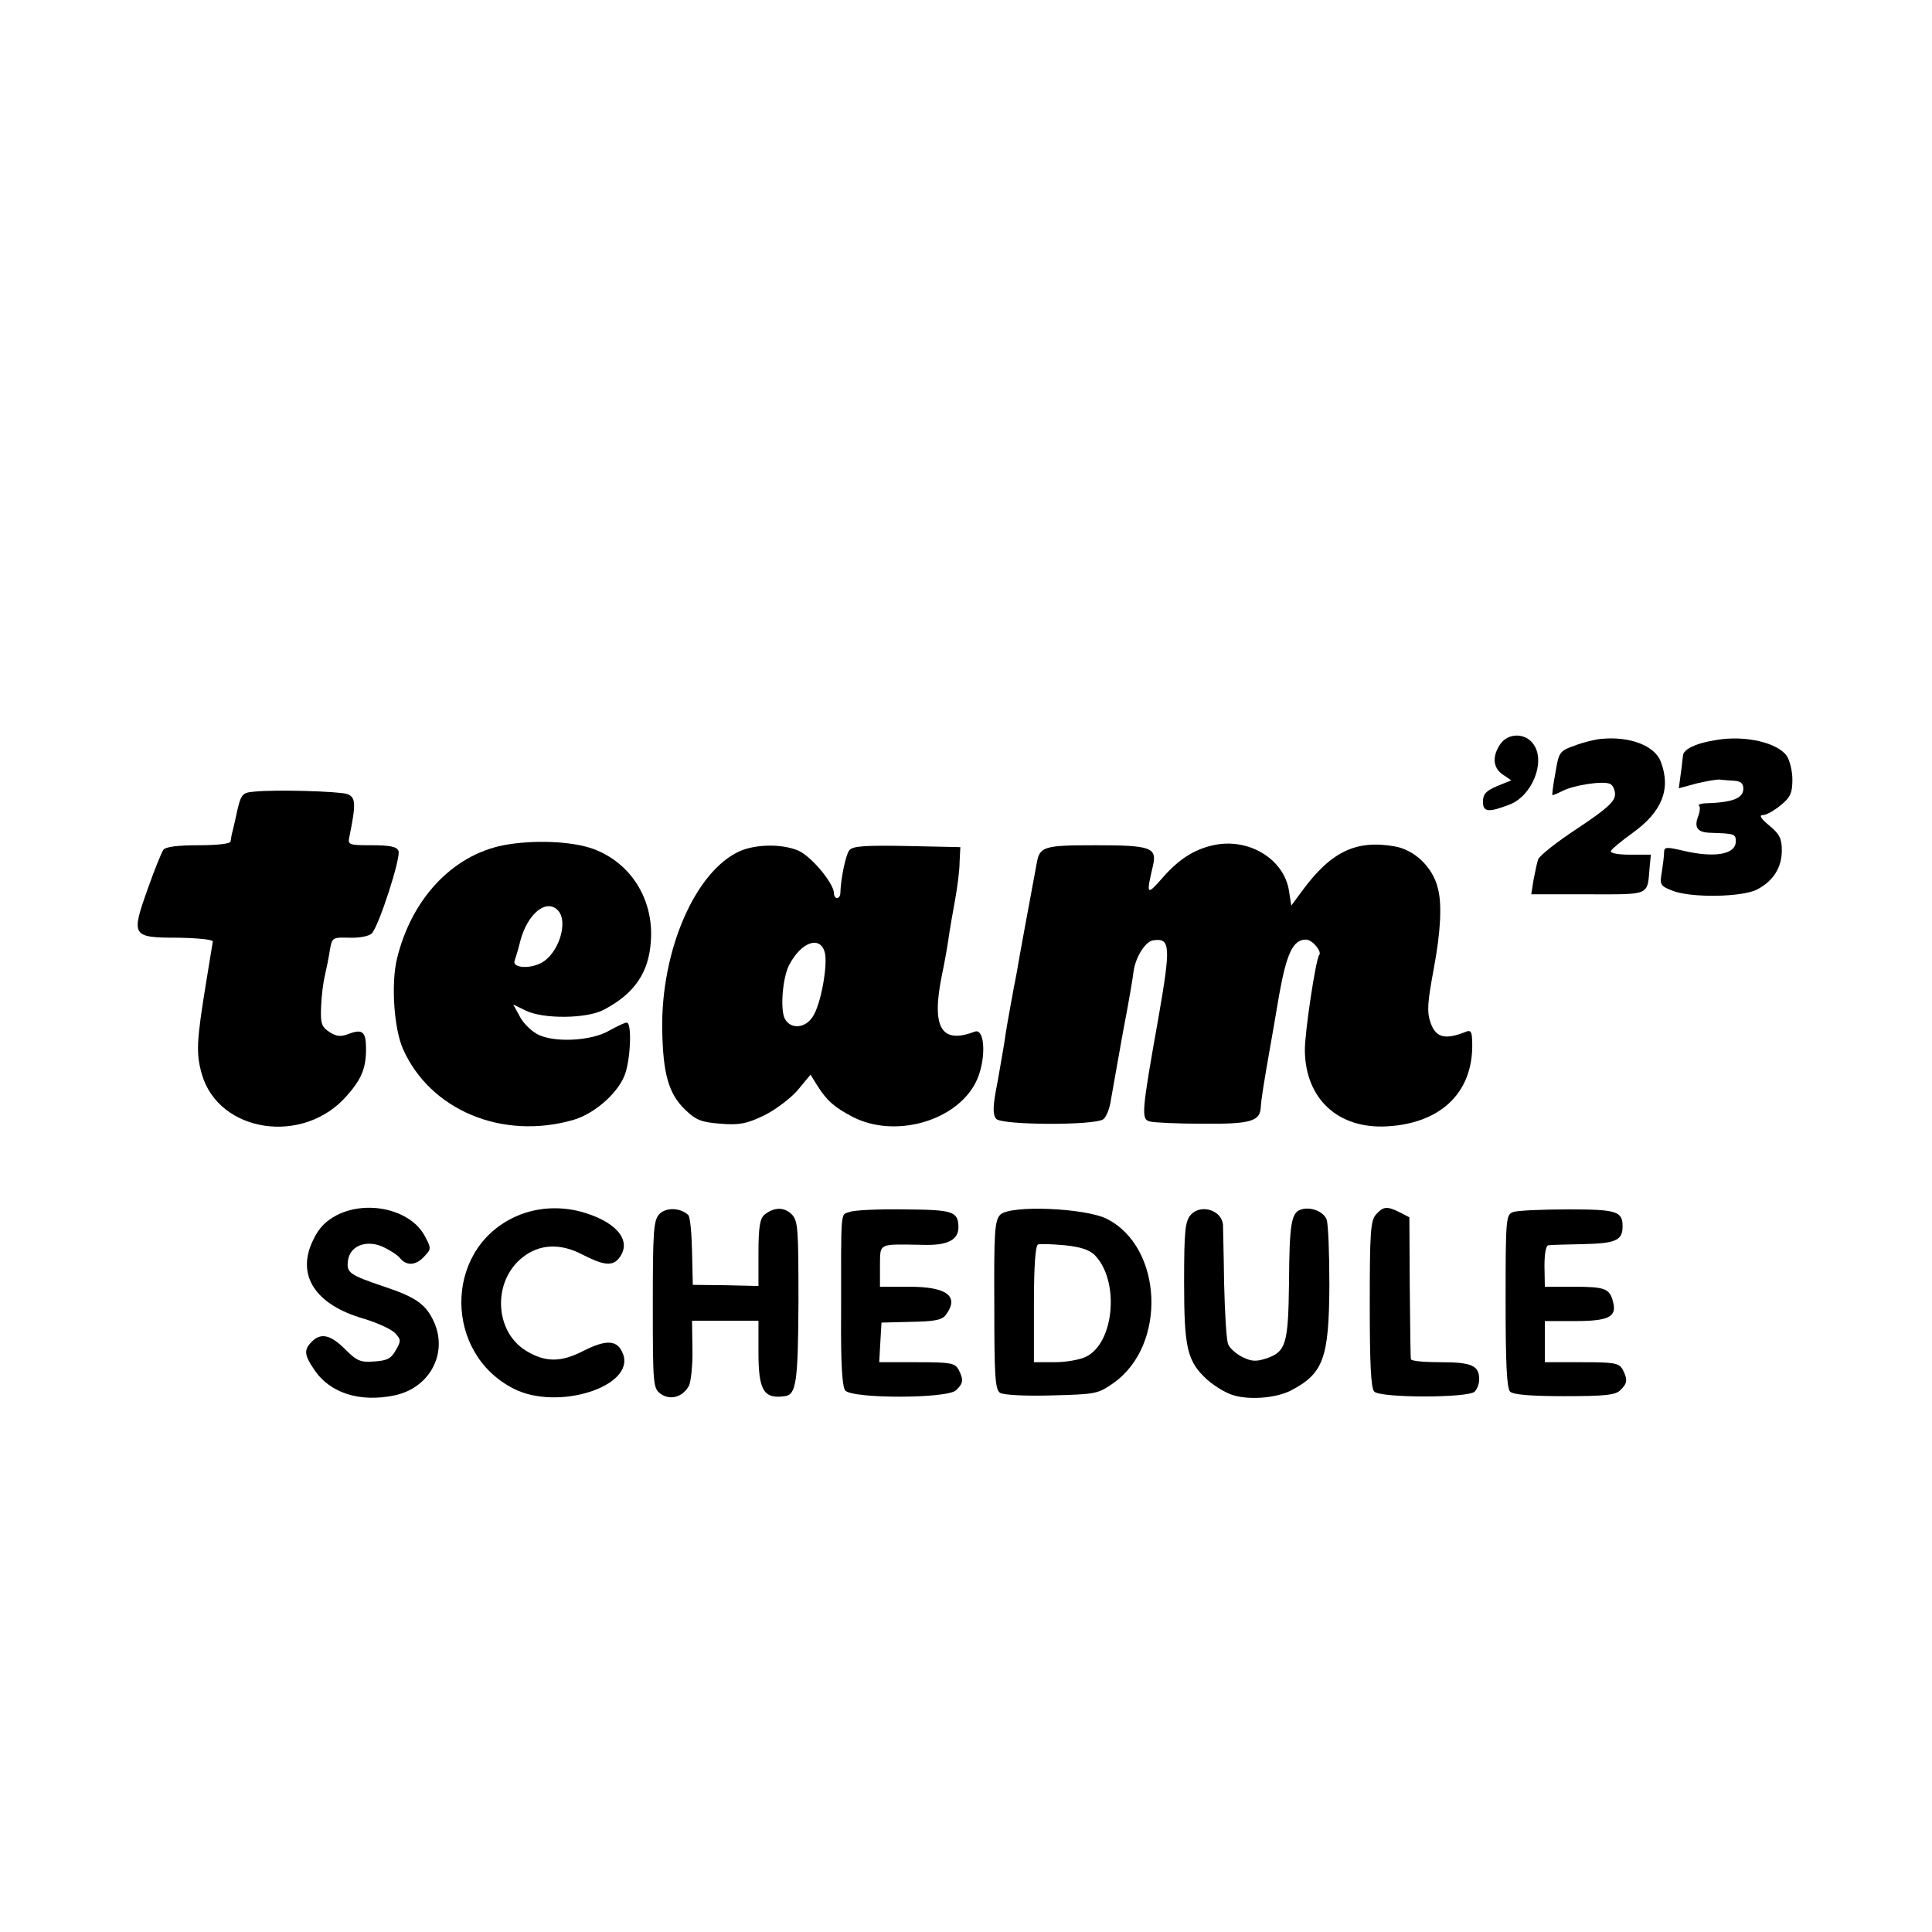
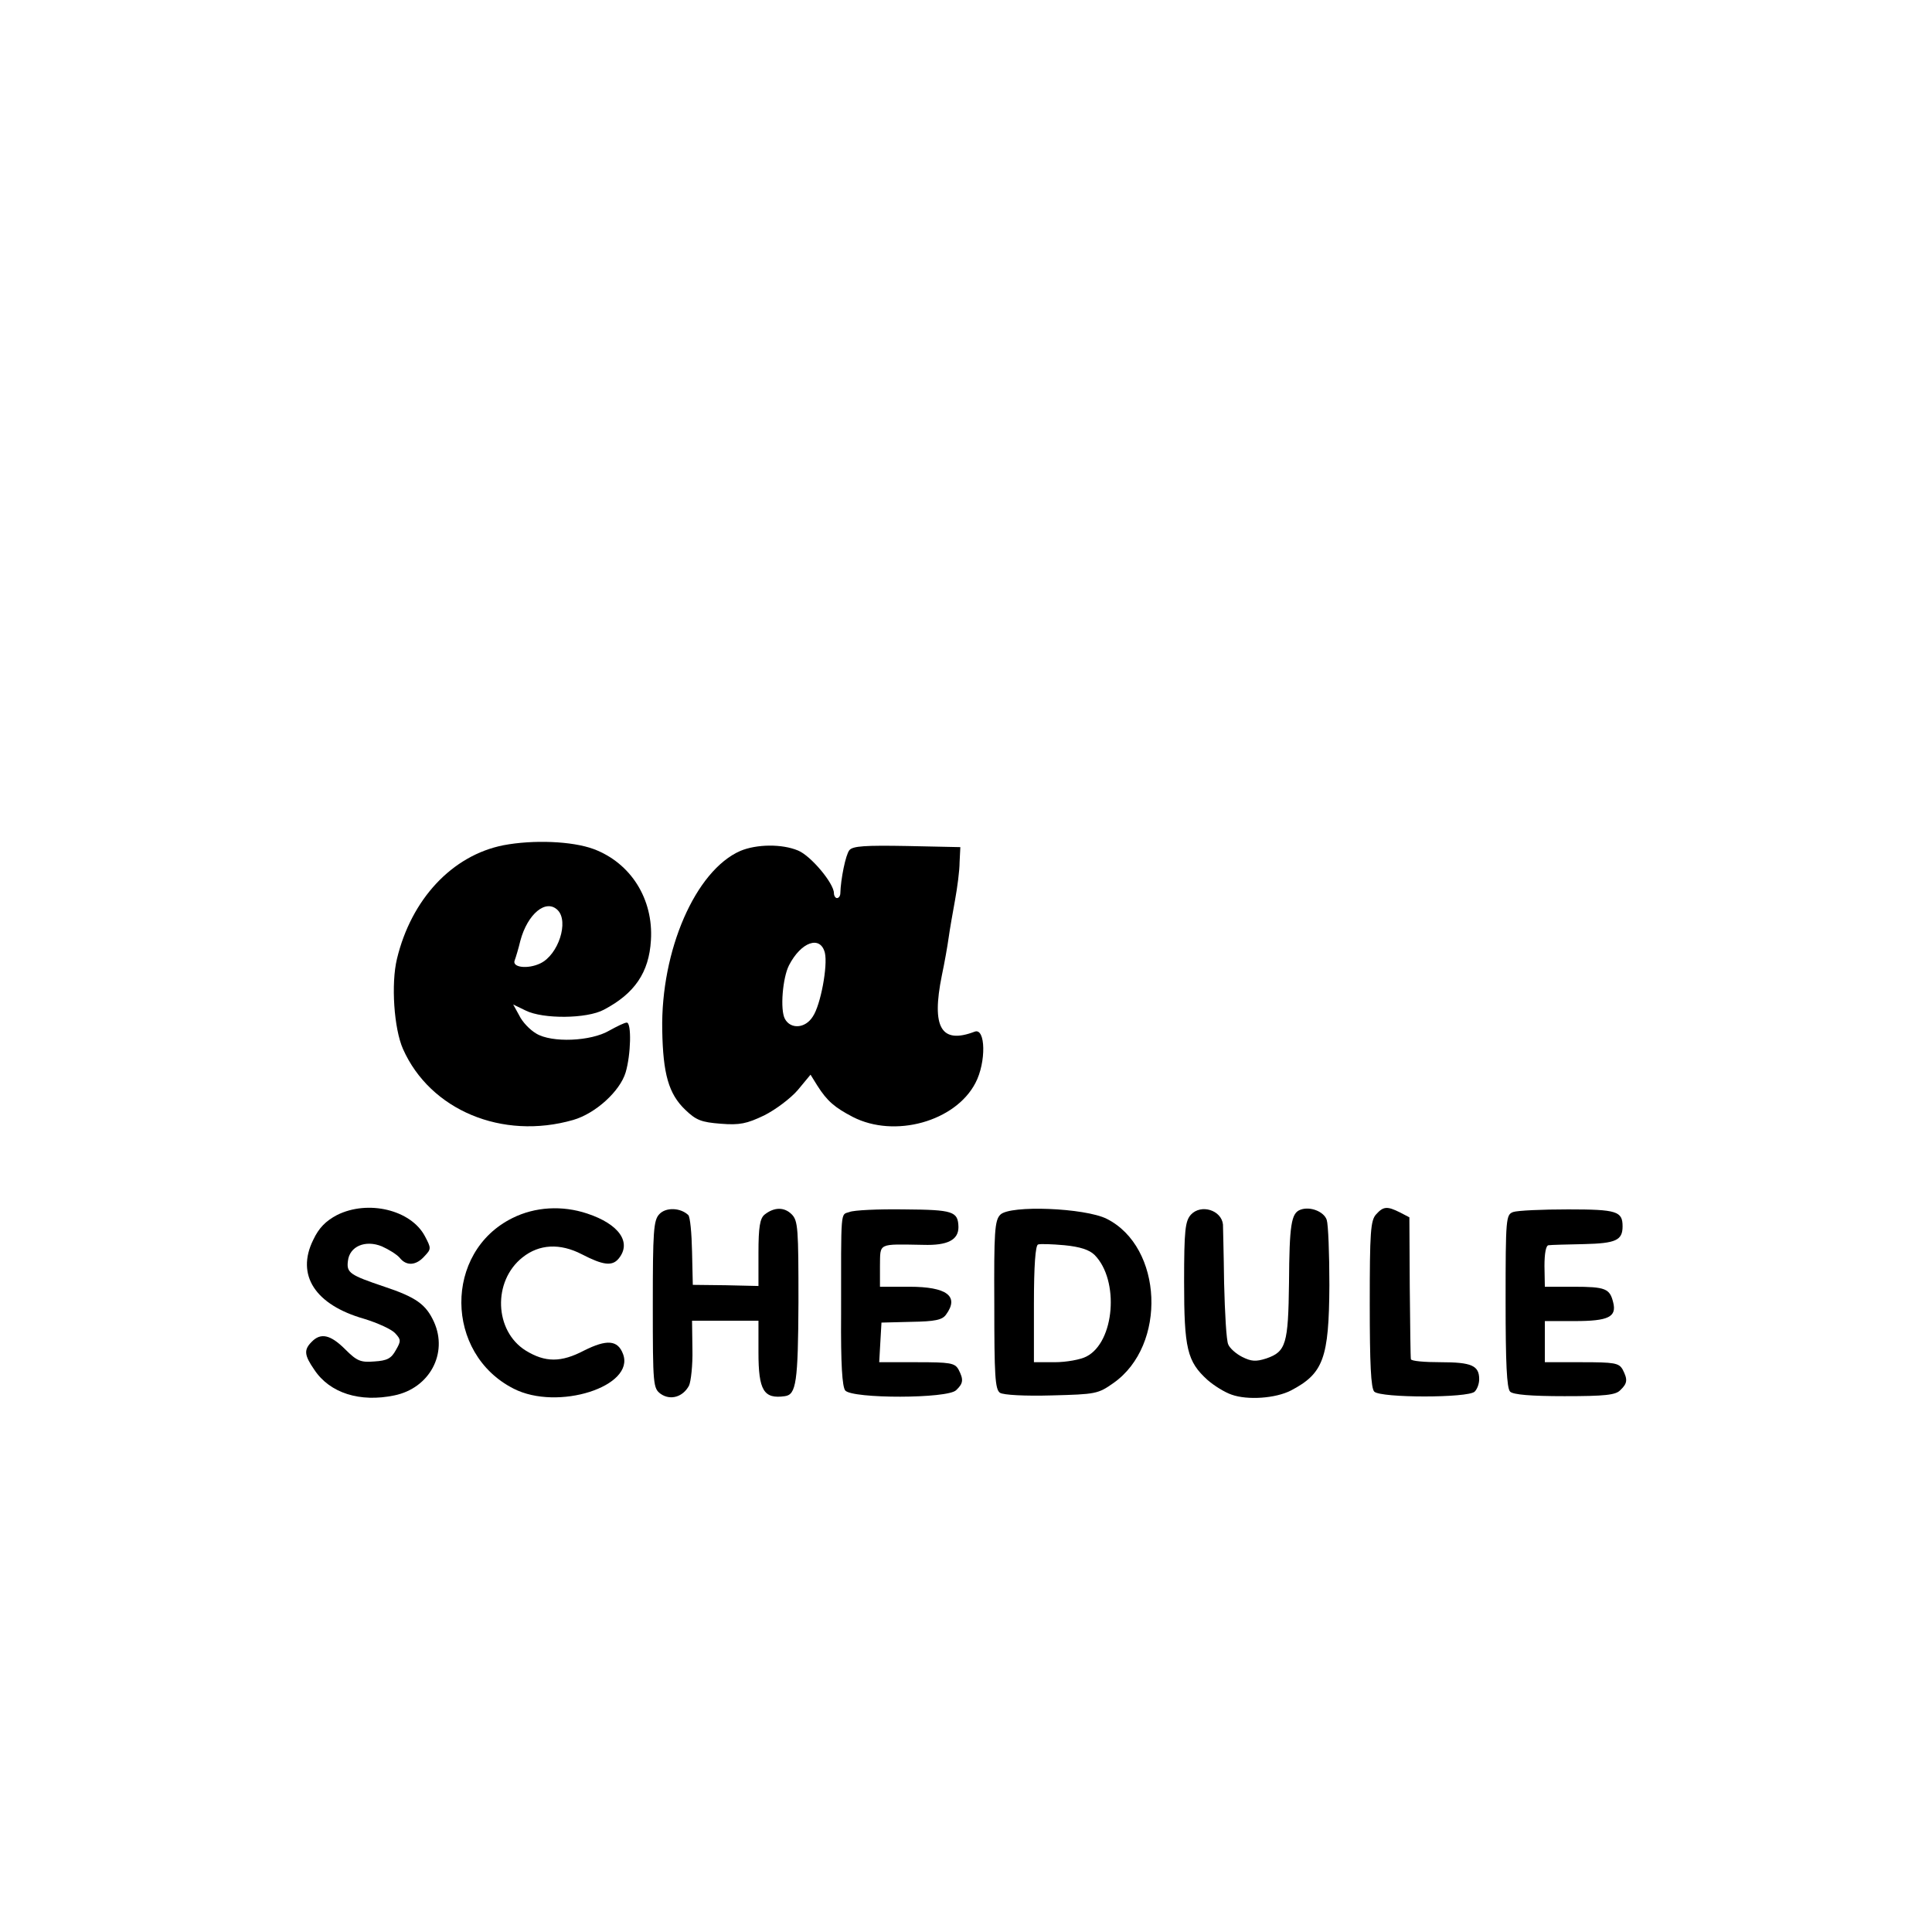
<svg xmlns="http://www.w3.org/2000/svg" version="1.0" width="512pt" height="512pt" viewBox="0 0 512 512" preserveAspectRatio="xMidYMid meet">
  <g transform="translate(0,512) scale(0.1,-0.1)" fill="#000000" stroke="none">
-     <path d="M3976 3148 c-22 -32 -20 -63 7 -81 l22 -15 -37 -15 c-30 -13 -38 -21 -38 -42 0 -27 14 -29 71 -7 59 23 95 112 64 158 -20 32 -68 33 -89 2z" />
-     <path d="M4245 3162 c-16 -1 -49 -9 -72 -18 -40 -14 -42 -17 -51 -72 -6 -31 -9 -58 -8 -59 1 -1 13 4 27 11 29 15 105 27 125 19 8 -3 14 -16 14 -28 0 -19 -21 -38 -99 -90 -55 -36 -102 -73 -105 -83 -3 -9 -8 -34 -12 -54 l-6 -38 151 0 c168 0 156 -5 163 75 l3 30 -55 0 c-33 0 -53 4 -51 10 3 6 29 27 58 48 78 56 102 117 74 189 -16 42 -82 67 -156 60z" />
-     <path d="M4549 3159 c-54 -8 -89 -25 -89 -42 -1 -7 -3 -29 -6 -49 l-5 -37 48 13 c26 6 54 11 61 10 6 -1 23 -2 37 -3 18 -1 25 -7 25 -21 0 -26 -29 -37 -104 -39 -11 -1 -17 -4 -13 -7 3 -3 2 -16 -3 -28 -11 -30 -1 -42 33 -43 64 -2 67 -3 67 -23 0 -34 -55 -44 -137 -25 -47 11 -53 11 -53 -4 0 -9 -3 -32 -6 -52 -6 -33 -4 -37 27 -49 48 -20 186 -18 226 3 43 23 65 58 65 104 0 30 -6 43 -33 65 -23 19 -28 28 -17 28 9 0 30 12 47 26 26 21 31 33 31 68 0 23 -7 51 -15 63 -25 35 -110 55 -186 42z" />
-     <path d="M673 3022 c-33 -3 -35 -6 -49 -72 -4 -19 -9 -38 -10 -42 -1 -5 -2 -12 -3 -18 0 -6 -36 -10 -85 -10 -55 0 -87 -4 -93 -12 -5 -7 -24 -54 -42 -105 -44 -124 -42 -128 81 -128 53 -1 92 -5 92 -10 -1 -6 -9 -55 -18 -110 -25 -154 -27 -186 -11 -242 45 -155 269 -189 384 -57 39 44 51 73 51 124 0 46 -9 54 -46 40 -21 -8 -32 -7 -51 5 -21 14 -24 23 -22 68 1 29 6 66 10 82 4 17 10 46 13 66 6 35 7 35 52 34 27 -1 51 4 59 11 19 19 78 202 71 219 -4 11 -22 15 -70 15 -62 0 -65 1 -60 23 18 88 17 105 -7 113 -24 7 -188 12 -246 6z" />
    <path d="M1334 2880 c-136 -27 -244 -143 -282 -301 -16 -66 -8 -185 16 -239 72 -162 263 -242 451 -188 59 17 124 76 139 126 14 47 16 132 3 132 -6 0 -26 -10 -46 -21 -49 -29 -153 -33 -194 -8 -17 10 -37 31 -45 48 l-16 29 33 -16 c46 -23 162 -22 207 2 82 43 120 99 125 184 7 109 -53 205 -152 242 -57 21 -160 25 -239 10z m144 -172 c30 -30 2 -118 -46 -141 -33 -16 -76 -11 -68 8 3 8 10 31 15 52 19 71 68 112 99 81z" />
-     <path d="M3215 2880 c-50 -11 -91 -37 -133 -85 -44 -50 -45 -48 -26 33 10 46 -8 52 -151 52 -141 0 -150 -3 -158 -50 -14 -75 -50 -269 -53 -290 -3 -14 -10 -52 -16 -85 -6 -33 -12 -67 -13 -75 -2 -18 -16 -96 -21 -125 -13 -65 -14 -88 -4 -100 14 -17 262 -18 284 -1 8 6 17 29 20 51 4 22 18 103 32 180 15 77 27 149 28 160 5 38 31 80 52 83 46 7 47 -15 14 -205 -45 -252 -46 -269 -23 -275 11 -3 74 -6 141 -6 123 -1 150 6 153 41 1 23 9 71 25 162 3 17 14 79 24 139 20 111 37 146 71 146 17 0 43 -32 35 -41 -9 -10 -39 -209 -38 -254 2 -128 89 -207 217 -200 149 8 235 96 226 234 -1 18 -5 22 -18 16 -54 -21 -78 -15 -92 25 -10 29 -8 53 9 145 18 96 22 171 10 213 -14 55 -62 100 -114 109 -103 18 -169 -14 -246 -119 l-28 -38 -6 39 c-13 85 -108 142 -201 121z" />
    <path d="M1962 2865 c-119 -52 -211 -264 -207 -475 2 -116 17 -169 61 -211 29 -28 43 -33 94 -37 50 -4 69 0 115 22 30 15 70 45 89 67 l34 41 18 -29 c26 -41 46 -58 94 -83 111 -57 272 -12 325 90 29 55 27 147 -2 136 -89 -34 -115 11 -87 149 7 33 15 78 18 100 3 22 11 67 17 100 6 33 12 78 12 100 l2 40 -141 3 c-111 2 -144 0 -153 -11 -10 -12 -23 -77 -24 -114 0 -7 -4 -13 -9 -13 -4 0 -8 6 -8 13 0 26 -61 99 -95 113 -43 18 -110 17 -153 -1z m224 -270 c8 -34 -11 -138 -32 -169 -20 -32 -59 -34 -74 -6 -13 24 -6 109 11 142 32 62 83 80 95 33z" />
    <path d="M893 1900 c-30 -16 -48 -34 -63 -66 -46 -93 5 -172 135 -209 36 -11 73 -28 82 -38 16 -17 16 -21 2 -45 -12 -22 -23 -28 -57 -30 -36 -3 -46 1 -77 32 -39 39 -65 45 -89 20 -21 -21 -20 -35 7 -74 41 -62 121 -87 212 -68 93 19 143 111 105 195 -21 46 -47 65 -131 93 -92 31 -101 37 -97 68 4 39 46 57 90 39 18 -8 39 -21 47 -30 18 -23 44 -21 66 4 18 19 18 21 1 53 -37 70 -151 97 -233 56z" />
    <path d="M1358 1892 c-182 -90 -180 -359 3 -452 117 -60 323 6 290 92 -14 37 -43 39 -103 9 -61 -32 -103 -32 -155 0 -83 52 -88 184 -8 247 44 35 99 38 157 8 56 -29 80 -32 97 -12 36 43 2 92 -83 120 -66 22 -138 18 -198 -12z" />
    <path d="M1747 1902 c-15 -16 -17 -45 -17 -240 0 -214 1 -221 21 -236 26 -18 59 -8 75 22 5 11 10 54 9 96 l-1 76 88 0 88 0 0 -84 c0 -101 14 -124 70 -116 30 4 35 37 36 249 0 195 -1 216 -18 233 -20 20 -47 19 -72 -1 -12 -10 -16 -33 -16 -101 l0 -88 -87 2 -87 1 -2 88 c-1 49 -5 92 -10 97 -21 20 -60 21 -77 2z" />
    <path d="M2251 1908 c-24 -8 -22 13 -22 -271 -1 -133 3 -192 11 -202 19 -22 272 -22 294 1 19 18 20 28 6 55 -10 17 -22 19 -110 19 l-100 0 3 53 3 52 79 2 c63 1 82 5 92 19 36 49 2 74 -97 74 l-78 0 0 55 c1 62 -7 58 115 56 64 -2 93 13 93 47 -1 42 -14 46 -144 47 -68 1 -134 -2 -145 -7z" />
    <path d="M2651 1901 c-15 -15 -17 -45 -16 -239 0 -186 2 -224 15 -233 9 -6 67 -9 137 -7 117 3 123 4 164 33 142 100 131 360 -18 435 -58 29 -256 37 -282 11z m250 -107 c66 -67 53 -231 -22 -269 -15 -8 -53 -15 -84 -15 l-55 0 0 154 c0 102 4 156 11 158 6 2 37 1 70 -2 41 -4 66 -12 80 -26z" />
    <path d="M3156 1901 c-15 -17 -18 -40 -18 -178 0 -177 8 -211 62 -260 17 -15 46 -33 64 -39 42 -15 116 -10 157 11 86 45 101 85 102 279 0 83 -3 161 -7 173 -7 22 -44 37 -70 27 -24 -9 -29 -39 -30 -194 -2 -162 -8 -182 -60 -200 -28 -9 -40 -8 -64 4 -16 8 -33 23 -37 33 -5 10 -9 83 -11 163 -1 80 -3 150 -3 155 -4 38 -58 55 -85 26z" />
    <path d="M3647 1902 c-15 -16 -17 -48 -17 -238 0 -158 3 -223 12 -232 17 -17 249 -17 266 0 7 7 12 21 12 33 0 36 -20 45 -102 45 -43 0 -78 3 -79 8 -1 4 -2 90 -3 192 l-1 184 -25 13 c-34 17 -44 16 -63 -5z" />
    <path d="M4010 1908 c-19 -7 -20 -16 -20 -236 0 -164 3 -231 12 -240 8 -8 55 -12 144 -12 107 0 136 3 148 16 19 18 20 28 6 55 -10 17 -22 19 -108 19 l-98 0 0 54 0 55 79 0 c90 0 112 11 102 50 -9 36 -20 41 -105 41 l-76 0 -1 55 c0 34 4 55 11 55 6 1 48 2 94 3 84 2 102 10 102 47 0 40 -15 45 -144 45 -69 0 -135 -3 -146 -7z" />
  </g>
</svg>